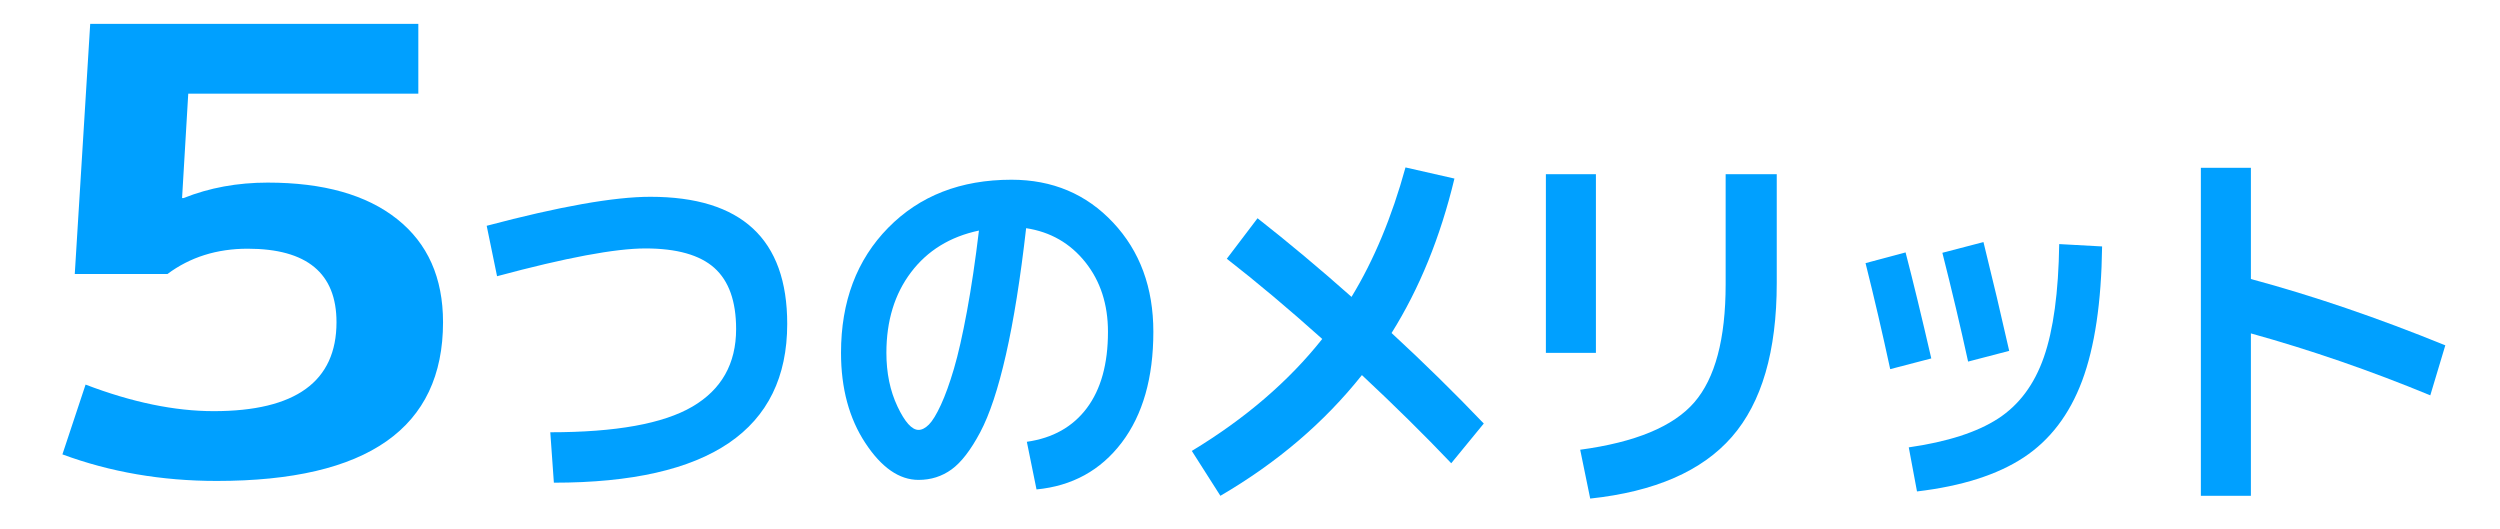
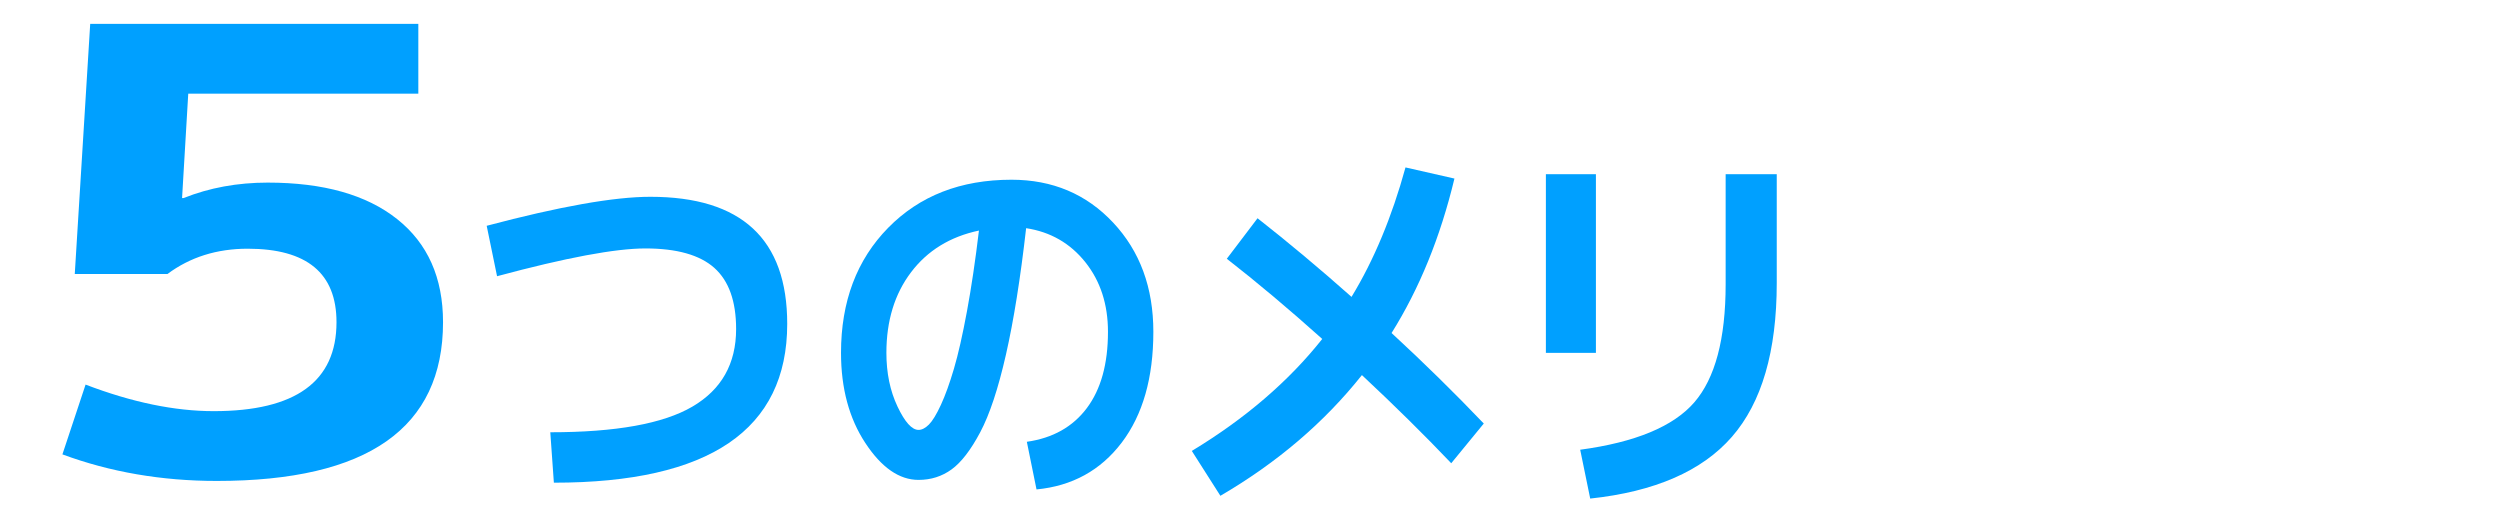
<svg xmlns="http://www.w3.org/2000/svg" version="1.1" id="レイヤー_1" x="0px" y="0px" width="170px" height="36px" viewBox="225 -4 170 36" enable-background="new 225 -4 170 36" xml:space="preserve">
  <g>
    <path fill="#00A0FF" d="M253.446,2.369h-15.645l-0.42,7.098h0.105c1.75-0.699,3.657-1.05,5.722-1.05   c3.78,0,6.711,0.826,8.794,2.479c2.082,1.652,3.124,3.989,3.124,7.014c0,7.196-5.127,10.794-15.382,10.794   c-3.746,0-7.245-0.602-10.5-1.806l1.575-4.746c3.15,1.204,6.055,1.806,8.715,1.806c5.565,0,8.348-2.016,8.348-6.048   c0-3.332-2.013-4.998-6.038-4.998c-2.1,0-3.92,0.574-5.46,1.722h-6.3l1.05-17.01h22.312V2.369z" />
    <path fill="#00A0FF" d="M258.8,14.783l-0.705-3.429c4.957-1.314,8.667-1.972,11.129-1.972c6.204,0,9.307,2.881,9.307,8.641   c0,7.2-5.29,10.8-15.868,10.8l-0.243-3.429c4.455,0,7.675-0.581,9.659-1.742c1.984-1.16,2.977-2.92,2.977-5.278   c0-1.89-0.494-3.275-1.482-4.158c-0.988-0.881-2.552-1.322-4.69-1.322C266.843,12.894,263.482,13.523,258.8,14.783z" />
    <path fill="#00A0FF" d="M294.825,26.042c1.766-0.252,3.126-1.017,4.083-2.295c0.956-1.277,1.434-3.006,1.434-5.184   c0-1.872-0.515-3.451-1.543-4.739c-1.029-1.286-2.37-2.056-4.022-2.308c-0.389,3.42-0.847,6.286-1.373,8.599   c-0.526,2.313-1.109,4.073-1.75,5.279s-1.288,2.048-1.944,2.524s-1.406,0.715-2.248,0.715c-1.312,0-2.52-0.837-3.621-2.511   s-1.652-3.717-1.652-6.129c0-3.492,1.069-6.327,3.208-8.505c2.139-2.178,4.933-3.267,8.384-3.267c2.786,0,5.091,0.972,6.913,2.916   c1.823,1.943,2.734,4.419,2.734,7.425c0,3.132-0.717,5.643-2.15,7.533c-1.434,1.89-3.366,2.951-5.795,3.186L294.825,26.042z    M291.568,11.678c-1.96,0.415-3.499,1.359-4.617,2.836c-1.118,1.476-1.676,3.303-1.676,5.48c0,1.368,0.251,2.583,0.753,3.646   c0.502,1.062,0.98,1.593,1.434,1.593c0.227,0,0.461-0.122,0.705-0.364c0.243-0.243,0.514-0.688,0.814-1.337   s0.595-1.467,0.887-2.457c0.292-0.989,0.587-2.295,0.887-3.915C291.054,15.539,291.325,13.713,291.568,11.678z" />
    <path fill="#00A0FF" d="M308.423,13.595l2.09-2.754c2.09,1.639,4.221,3.421,6.391,5.347c1.523-2.502,2.746-5.437,3.67-8.803   l3.328,0.757c-0.955,3.978-2.381,7.479-4.275,10.503c2.186,2.016,4.275,4.067,6.27,6.155l-2.213,2.7   c-1.814-1.907-3.838-3.905-6.074-5.994c-2.561,3.223-5.768,5.958-9.623,8.208l-1.943-3.051c3.629-2.195,6.584-4.733,8.869-7.614   C312.644,17.016,310.479,15.197,308.423,13.595z" />
    <path fill="#00A0FF" d="M330.12,19.994V7.844h3.402v12.15H330.12z M342.344,7.844h3.475v7.398c0,4.644-1.017,8.132-3.05,10.463   s-5.245,3.729-9.635,4.198l-0.681-3.321c3.742-0.504,6.326-1.574,7.752-3.213c1.425-1.638,2.139-4.32,2.139-8.046V7.844z" />
-     <path fill="#00A0FF" d="M351.857,13.893l2.722-0.729c0.502,1.927,1.085,4.329,1.749,7.209l-2.794,0.729   C353.015,18.689,352.456,16.286,351.857,13.893z M367.943,12.758c-0.048,3.799-0.502,6.845-1.36,9.14   c-0.859,2.295-2.184,4.032-3.974,5.211s-4.208,1.948-7.253,2.309l-0.56-2.997c2.625-0.378,4.649-1.03,6.075-1.957   s2.463-2.317,3.11-4.172c0.648-1.854,0.997-4.419,1.045-7.694L367.943,12.758z M357.081,13.19l2.795-0.729   c0.632,2.557,1.215,5.022,1.75,7.398l-2.795,0.729C358.312,18.212,357.729,15.746,357.081,13.19z" />
-     <path fill="#00A0FF" d="M374.659,7.412h3.402v7.561c4.212,1.134,8.618,2.637,13.22,4.509l-1.021,3.401   c-4.051-1.674-8.116-3.077-12.199-4.212v11.043h-3.402V7.412z" />
  </g>
</svg>